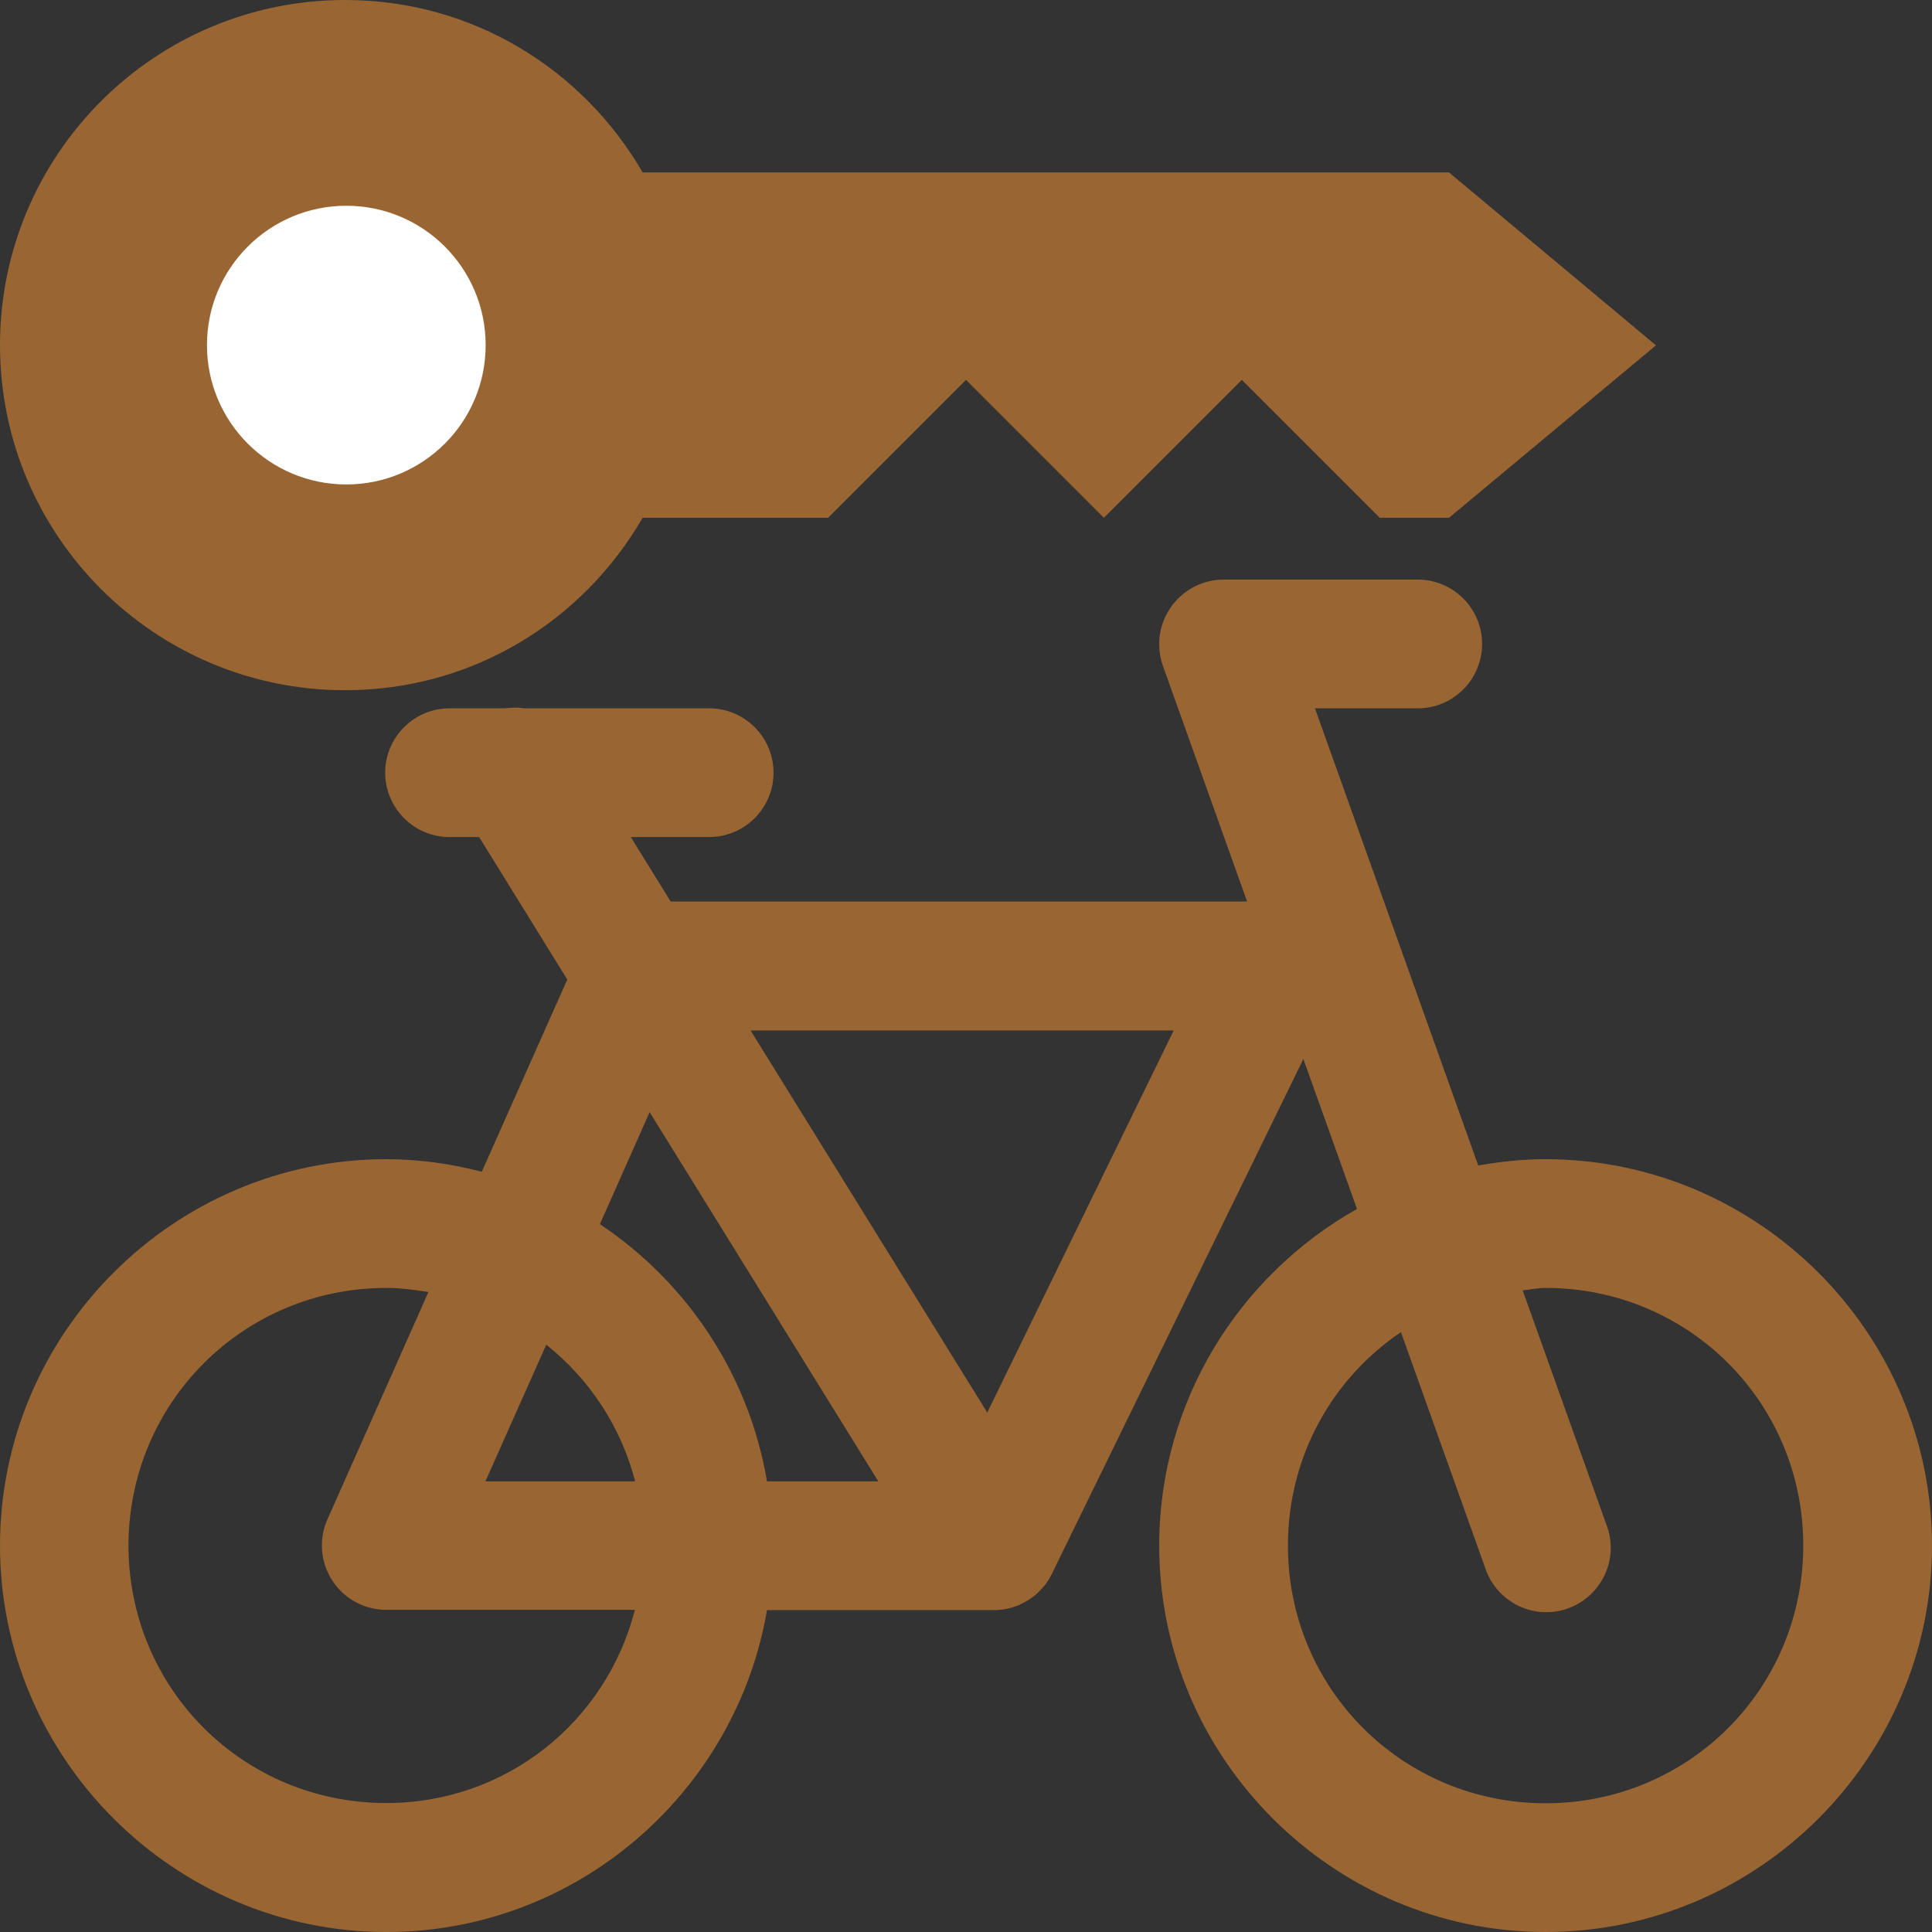
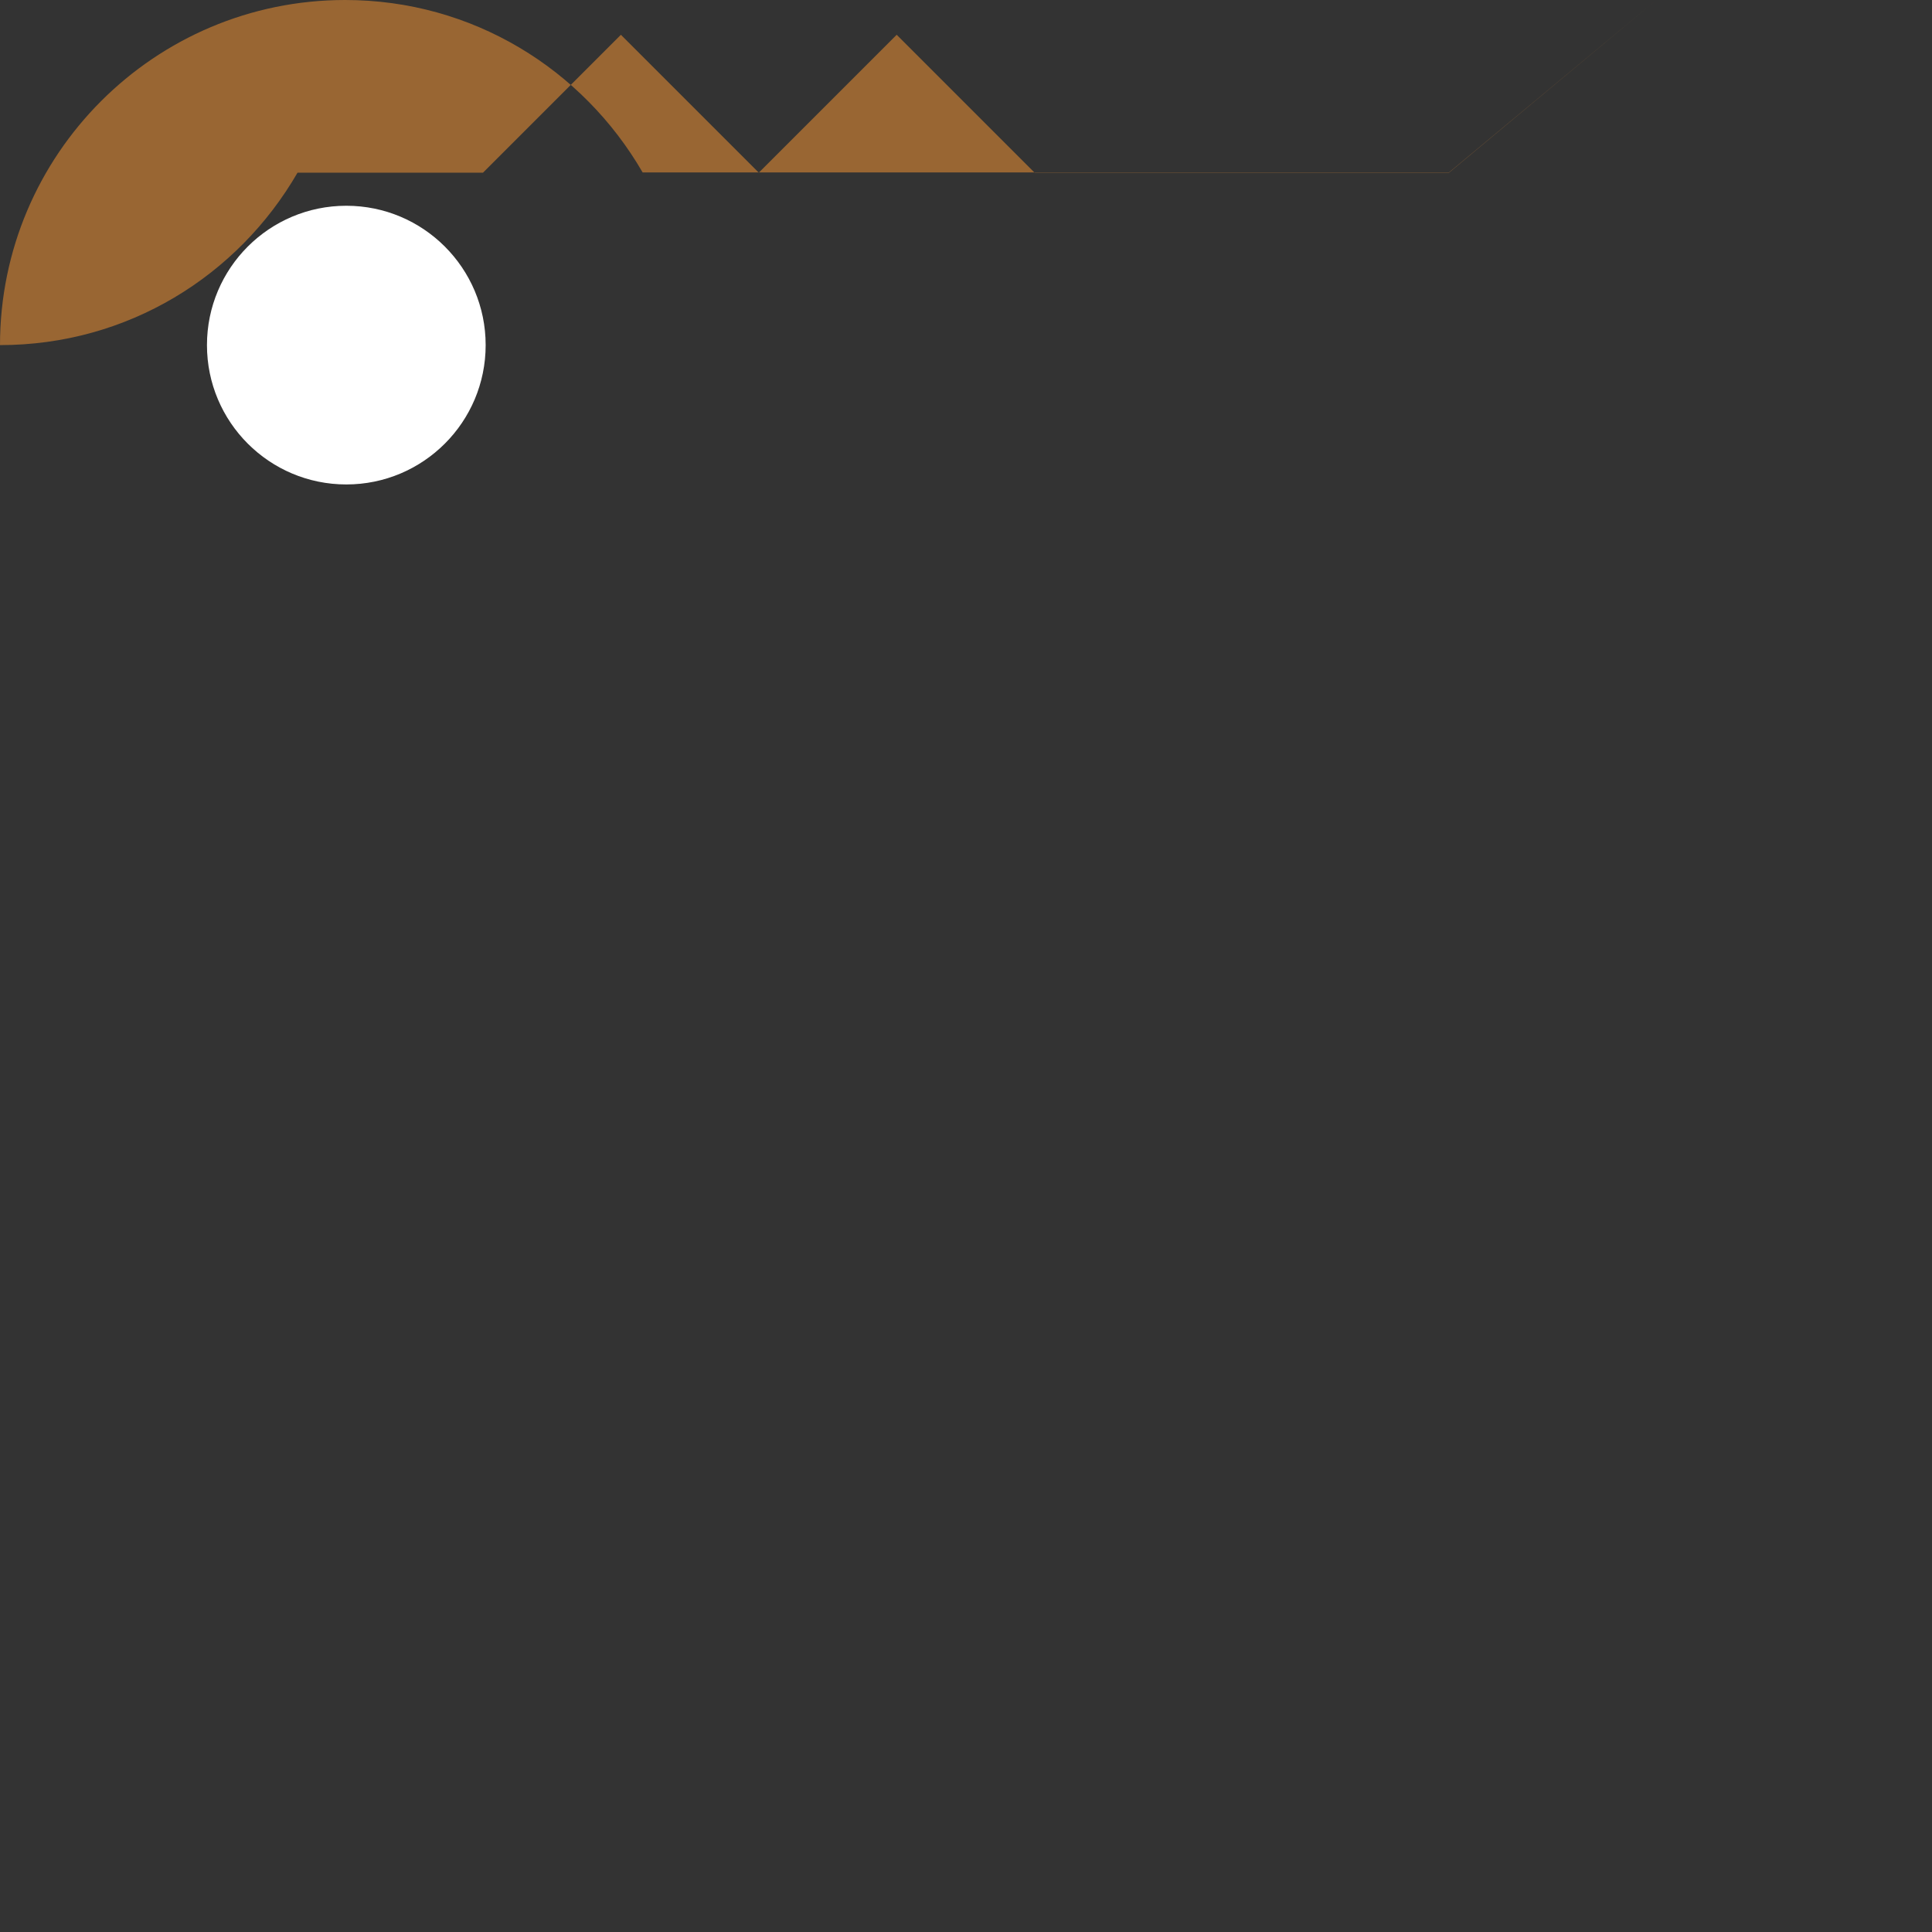
<svg xmlns="http://www.w3.org/2000/svg" id="Layer_1" x="0px" y="0px" width="800px" height="800px" viewBox="0 0 800 800" style="enable-background:new 0 0 800 800;" xml:space="preserve">
  <rect x="0" y="0" width="800" height="800" fill="#333333" stroke="none" />
  <style type="text/css">	.st0{fill:#996633;}	.st1{fill:#FFFFFF;}</style>
  <g id="SVGRepo_bgCarrier" />
  <g id="SVGRepo_tracerCarrier" />
  <g id="SVGRepo_iconCarrier">
-     <path class="st0" d="M506.7,240c-14.7,0-26.7,12-26.7,26.7c0,3,0.5,6.1,1.5,8.9l34.9,97.7H277.7l-16.5-26.7h32.1  c14.7,0.2,26.8-11.6,27-26.3c0.2-14.7-11.6-26.8-26.3-27c-0.3,0-0.5,0-0.8,0h-76.2c-1.1-0.2-2.1-0.3-3.2-0.3  c-1.6,0-3.3,0.1-4.9,0.3h-22.4c-14.7-0.2-26.8,11.6-27,26.3c-0.2,14.7,11.6,26.8,26.3,27c0.3,0,0.5,0,0.8,0h11.8l36.5,59  l-35.4,79.6c-12.7-3.3-25.9-5.2-39.6-5.2C72,480,0,552,0,640s72,160,160,160c78.9,0,144.7-57.9,157.6-133.3h93.5c0.2,0,0.3,0,0.5,0  c0.1,0,0.1,0,0.2,0c1.7,0,3.4-0.2,5.1-0.5c0.1,0,0.2-0.1,0.3-0.1c0.8-0.2,1.5-0.3,2.2-0.6c0.7-0.2,1.4-0.5,2.1-0.7  c0.1-0.1,0.2-0.1,0.4-0.2c0.1,0,0.2-0.1,0.3-0.1c0.7-0.3,1.4-0.7,2.1-1.1c0.5-0.3,1.1-0.6,1.6-0.9c0.1-0.1,0.2-0.1,0.3-0.2  c1.5-1,2.9-2.1,4.1-3.3c0.1-0.1,0.2-0.2,0.3-0.3c0.1-0.2,0.3-0.3,0.4-0.5c0.5-0.5,0.9-1,1.4-1.5c0.5-0.6,0.9-1.2,1.3-1.8  c0,0,0,0,0.1-0.1c0.5-0.7,0.9-1.5,1.3-2.2c0.1-0.1,0.1-0.3,0.2-0.4c0.1-0.1,0.1-0.2,0.2-0.4l104.2-213.3l22.2,62.1  C513.1,528.1,480,580.3,480,640c0,88,72,160,160,160s160-72,160-160s-72-160-160-160c-9.5,0-18.8,1-27.9,2.6l-67.6-189.3h42.2  c14.7,0.2,26.8-11.6,27-26.3c0.2-14.7-11.6-26.8-26.3-27c-0.3,0-0.5,0-0.8,0H506.7z M310.8,426.7H486l-77.2,158.2L310.8,426.7z   M269,460.5l94.7,152.9h-46.1c-7.5-44.3-33.2-82.5-69.2-106.5L269,460.5z M160,533.3c6,0,11.7,0.8,17.4,1.7l-41.8,94.1  c-6,13.5,0.1,29.2,13.5,35.2c3.4,1.5,7.1,2.3,10.8,2.3h103c-11.8,46.1-53,80-103,80c-59.2,0-106.7-47.4-106.7-106.7  C53.3,580.8,100.8,533.3,160,533.3z M640,533.3c59.2,0,106.7,47.4,106.7,106.7c0,59.2-47.4,106.7-106.7,106.7  c-59.2,0-106.7-47.4-106.7-106.7c0-37,18.5-69.3,46.8-88.4l34.8,97.4c4.5,14,19.5,21.8,33.5,17.3c14-4.5,21.8-19.5,17.3-33.5  c-0.2-0.6-0.4-1.1-0.6-1.7l-34.6-96.8C633.7,534,636.7,533.3,640,533.3z M226.2,556.8c17.8,14.2,30.9,33.8,36.8,56.6H201  L226.2,556.8z" />
-   </g>
-   <path class="st0" d="M142.9,0C64,0,0,64,0,142.9s64,142.9,142.9,142.9c52.9,0,98.5-28.7,123.2-71.4h76.8l57.1-57.1l57.1,57.1 l57.1-57.1l57.1,57.1H600l85.7-71.4L600,71.4H266.1C241.4,28.7,195.7,0,142.9,0z" />
-   <circle class="st0" cx="85.7" cy="142.9" r="28.6" />
+     </g>
+   <path class="st0" d="M142.9,0C64,0,0,64,0,142.9c52.9,0,98.5-28.7,123.2-71.4h76.8l57.1-57.1l57.1,57.1 l57.1-57.1l57.1,57.1H600l85.7-71.4L600,71.4H266.1C241.4,28.7,195.7,0,142.9,0z" />
  <circle class="st1" cx="143.4" cy="142.9" r="57.7" />
</svg>